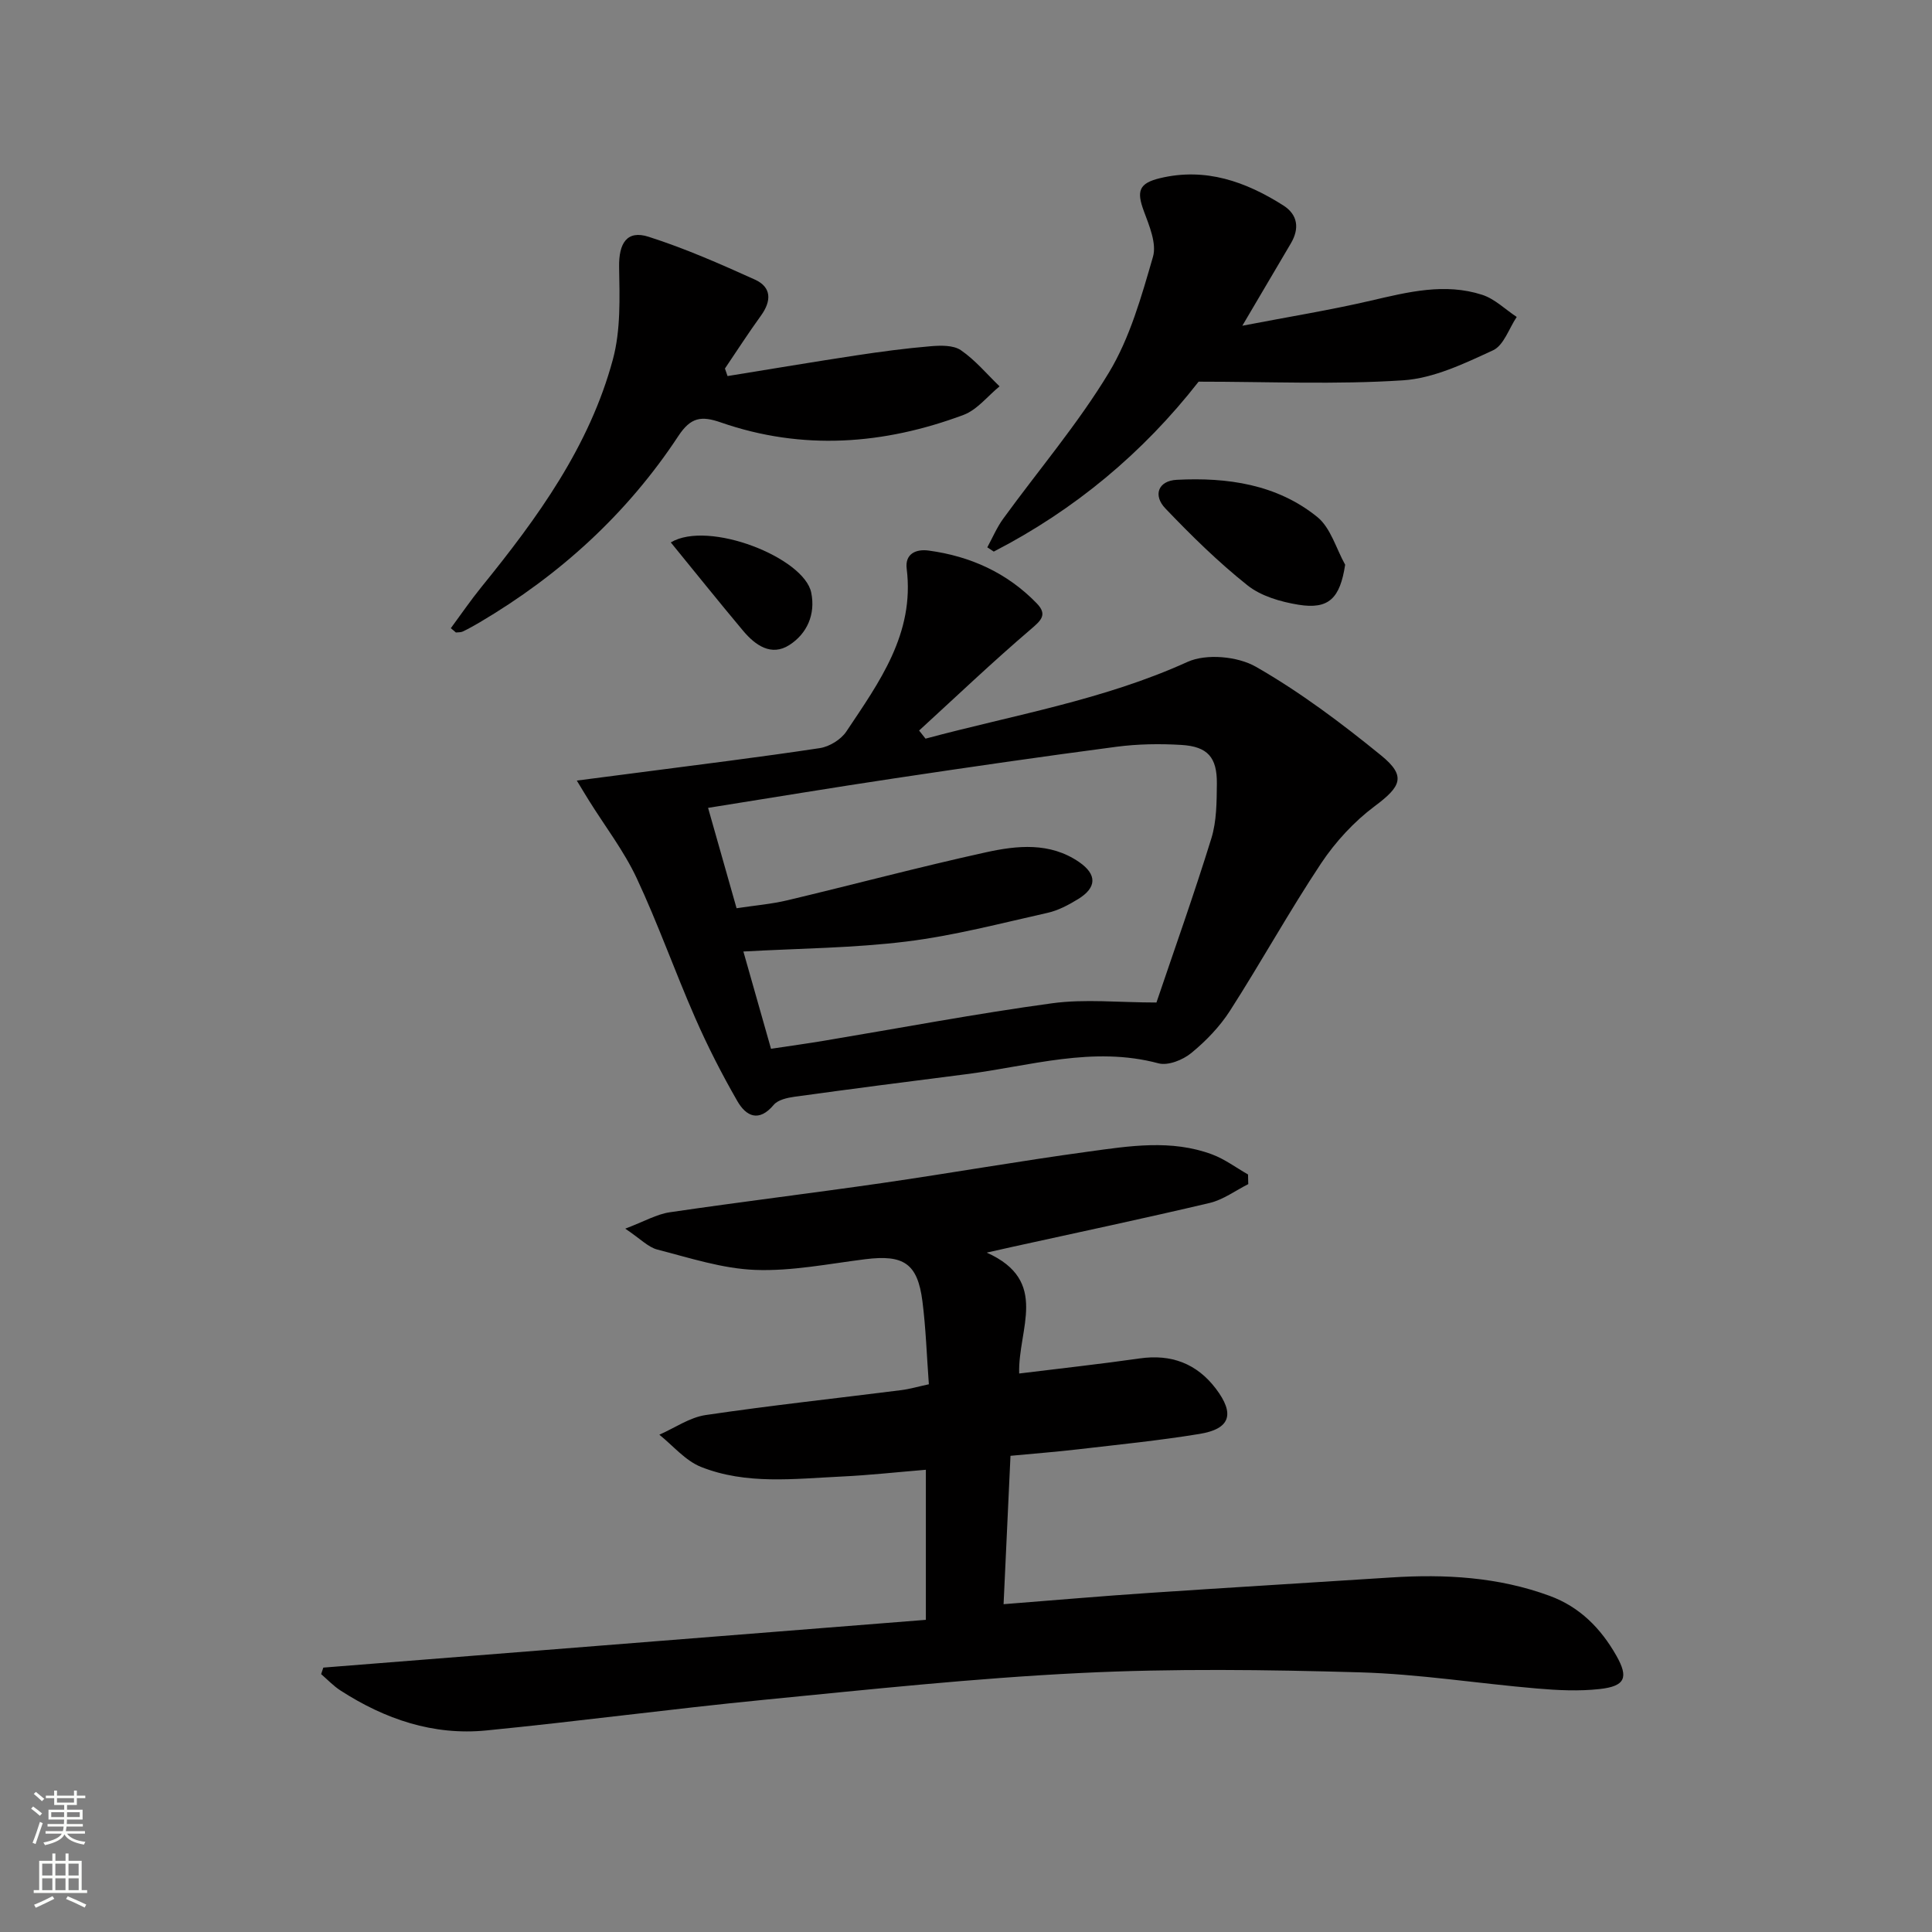
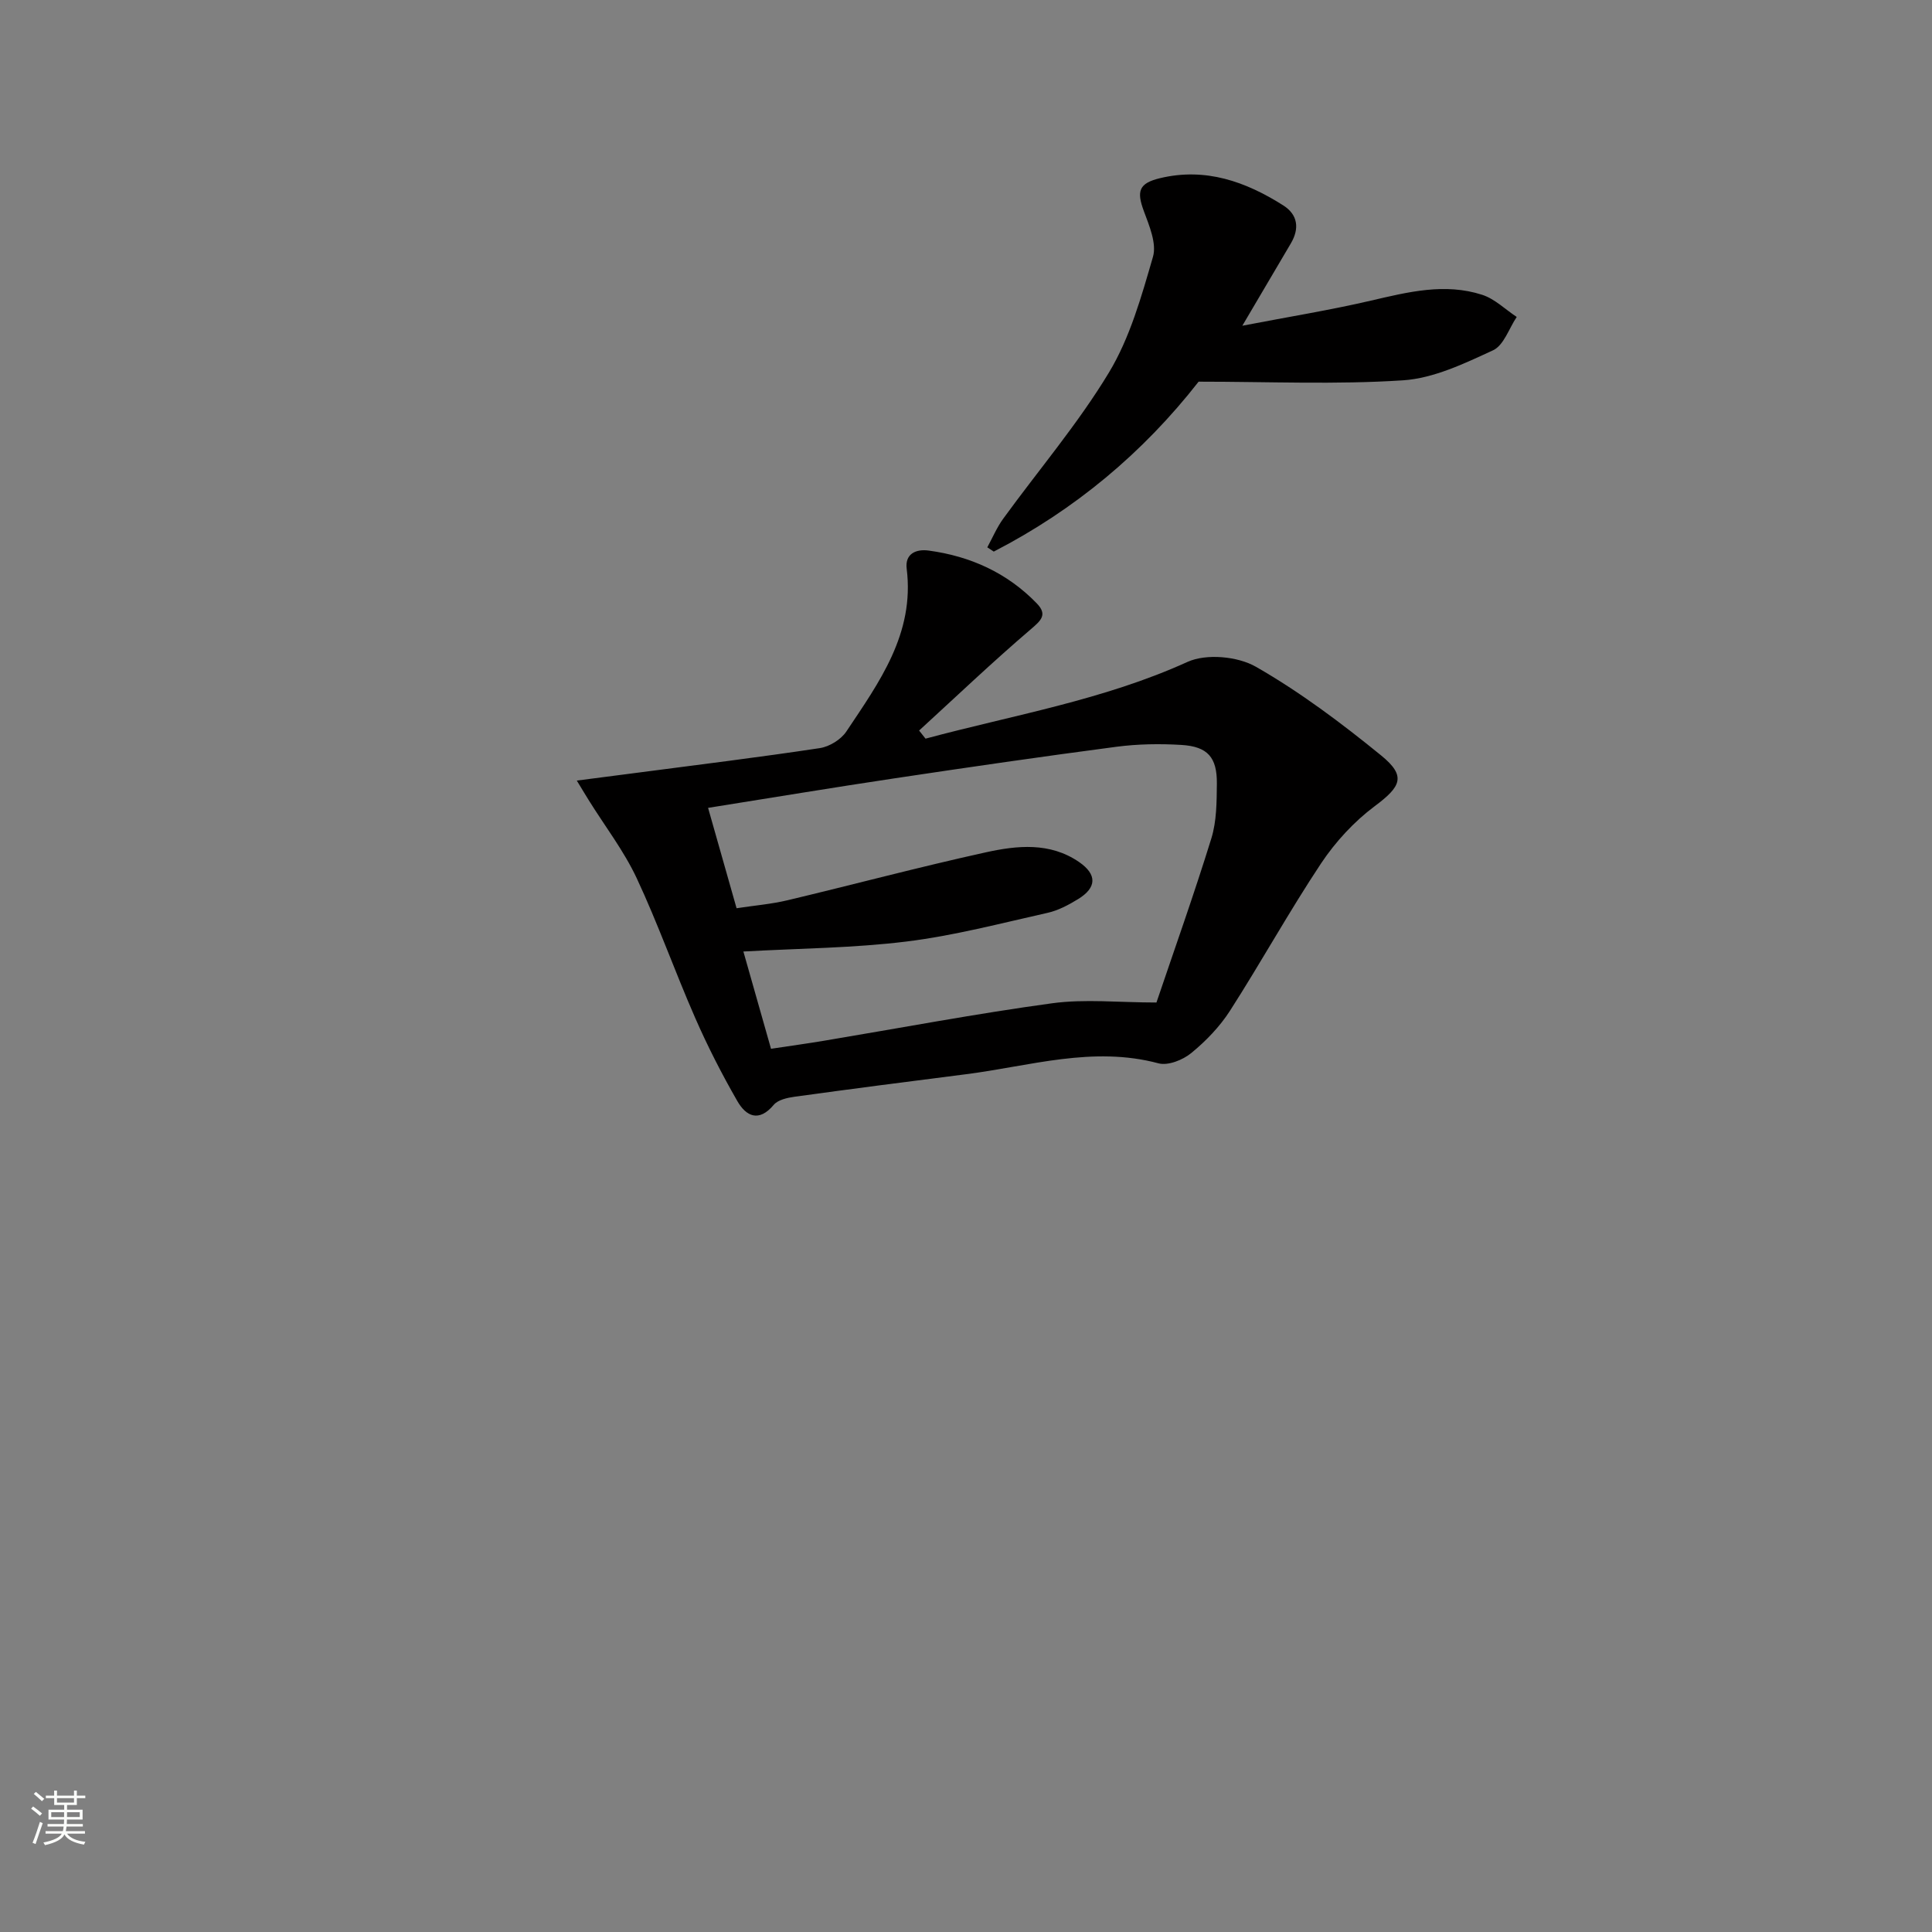
<svg xmlns="http://www.w3.org/2000/svg" enable-background="new 0 0 400 400" viewBox="0 0 400 400">
  <rect x="0" y="0" width="400" height="400" fill="#808080" stroke="none" />
  <g fill="#010000">
-     <path d="m66.94 345.26c41.57-3.3 83.13-6.59 124.75-9.89 0-10.74 0-20.67 0-31.07-5.99.49-11.71 1.13-17.44 1.4-9.78.46-19.73 1.74-29.11-1.99-3.25-1.29-5.78-4.39-8.63-6.67 3.19-1.4 6.27-3.58 9.59-4.07 13.46-1.99 27-3.45 40.51-5.16 1.74-.22 3.45-.73 5.7-1.21-.44-5.95-.62-11.6-1.33-17.17-1-7.86-3.88-9.72-11.86-8.72-7.58.95-15.22 2.5-22.77 2.21-6.8-.26-13.56-2.49-20.25-4.21-1.91-.49-3.51-2.23-6.65-4.33 3.94-1.49 6.49-2.99 9.21-3.39 14.61-2.15 29.27-3.93 43.89-6.04 14.28-2.07 28.49-4.57 42.78-6.52 8.52-1.17 17.18-2.56 25.6.57 2.64.98 4.98 2.75 7.46 4.16.02.67.03 1.33.05 2-2.65 1.33-5.16 3.22-7.96 3.89-13.54 3.2-27.16 6.08-40.75 9.07-1.28.28-2.56.57-5.44 1.22 13.1 5.87 6.43 15.84 6.72 25.03 8.57-1.06 16.77-1.95 24.93-3.12 6.55-.94 11.83 1.04 15.8 6.27 3.97 5.24 2.98 8.32-3.39 9.36-8.35 1.37-16.78 2.21-25.19 3.19-4.44.52-8.9.86-13.95 1.34-.47 10.1-.93 20.12-1.43 30.72 10.51-.82 20.22-1.67 29.95-2.32 16.75-1.13 33.51-2.12 50.27-3.21 11.19-.72 22.21-.11 32.85 3.81 6.24 2.29 10.6 6.74 13.8 12.38 2.58 4.54 1.83 6.33-3.48 6.91-4.25.47-8.63.26-12.92-.11-12.25-1.04-24.46-3-36.72-3.35-19.27-.55-38.61-.81-57.85.14-21.89 1.07-43.72 3.41-65.54 5.55-19.17 1.88-38.27 4.45-57.44 6.34-10.98 1.09-21-2.33-30.19-8.26-1.46-.94-2.69-2.25-4.02-3.4.14-.45.29-.9.45-1.35z" />
    <path d="m191.62 152.93c18.18-4.89 36.83-7.98 54.24-15.89 3.88-1.76 10.39-1.16 14.17 1.01 9.15 5.24 17.71 11.67 25.91 18.35 5.27 4.29 4.13 6.44-1.32 10.51-4.27 3.19-8.12 7.37-11.09 11.82-6.62 9.96-12.41 20.46-18.87 30.53-2.12 3.3-4.98 6.27-8.02 8.76-1.74 1.43-4.81 2.66-6.79 2.13-13.6-3.64-26.65.58-39.87 2.26-11.84 1.5-23.67 3.03-35.49 4.66-1.51.21-3.43.64-4.3 1.68-3.09 3.68-5.73 2.35-7.53-.78-3.21-5.58-6.16-11.35-8.74-17.25-4.2-9.58-7.68-19.47-12.11-28.93-2.65-5.64-6.54-10.7-9.86-16.03-.68-1.08-1.33-2.18-2.53-4.15 4.61-.6 8.48-1.09 12.35-1.6 12.66-1.66 25.33-3.21 37.96-5.12 1.99-.3 4.38-1.77 5.49-3.43 6.81-10.21 14.18-20.27 12.5-33.71-.39-3.1 1.93-4.12 4.56-3.76 8.64 1.17 16.25 4.61 22.37 10.93 2.28 2.36.88 3.55-1.3 5.42-7.89 6.74-15.41 13.91-23.06 20.91.45.56.89 1.12 1.33 1.68zm-39.12 35.11c3.72-.57 7.19-.85 10.54-1.65 13.7-3.26 27.31-6.9 41.05-9.92 6.48-1.43 13.28-2.14 19.3 1.99 3.78 2.59 3.7 5.32-.2 7.7-1.96 1.2-4.11 2.35-6.33 2.84-9.69 2.17-19.35 4.72-29.17 5.93-11 1.36-22.16 1.42-33.78 2.07 1.85 6.52 3.73 13.14 5.72 20.14 3.9-.59 7.48-1.08 11.06-1.68 15.7-2.62 31.36-5.59 47.12-7.74 6.81-.93 13.84-.16 21.62-.16 3.74-11.05 7.8-22.44 11.37-33.99 1.1-3.56 1.1-7.53 1.14-11.32.05-5.46-1.91-7.69-7.34-8.02-4.46-.27-9.02-.2-13.45.38-15.3 2.01-30.58 4.23-45.84 6.52-12.77 1.91-25.51 4.03-38.71 6.13 2.02 7.13 3.91 13.77 5.9 20.78z" />
    <path d="m248.16 79.02c-11.51 14.74-25.67 26.55-42.41 35.18-.45-.29-.89-.59-1.34-.88 1.08-1.98 1.97-4.1 3.28-5.91 7.33-10.09 15.49-19.66 21.91-30.29 4.35-7.21 6.73-15.75 9.11-23.95.8-2.76-.77-6.44-1.89-9.47-1.54-4.14-1.03-5.77 3.38-6.82 9.39-2.24 17.71.71 25.49 5.65 3.02 1.92 3.38 4.77 1.58 7.84-3.09 5.27-6.21 10.53-10.06 17.07 9.65-1.86 18.21-3.24 26.63-5.2 7.67-1.78 15.3-3.71 23.04-1.2 2.6.84 4.77 3.02 7.14 4.58-1.6 2.38-2.68 5.89-4.91 6.91-5.94 2.74-12.27 5.79-18.62 6.21-13.86.91-27.82.28-42.33.28z" />
-     <path d="m93.34 130.06c2.11-2.86 4.12-5.8 6.36-8.56 11.58-14.27 22.36-29.1 27.2-47.12 1.63-6.06 1.39-12.73 1.28-19.11-.08-4.9 1.61-7.69 6.1-6.25 7.52 2.4 14.81 5.61 22.02 8.87 3.47 1.57 3.44 4.42 1.26 7.44-2.59 3.58-4.99 7.3-7.47 10.97.18.52.36 1.04.54 1.56 8.9-1.44 17.79-2.94 26.7-4.29 5.07-.77 10.17-1.45 15.29-1.88 2.1-.18 4.74-.26 6.31.81 2.98 2.04 5.38 4.94 8.02 7.49-2.48 2.02-4.64 4.86-7.48 5.92-16.5 6.15-33.34 7.42-50.23 1.55-4.03-1.4-6.22-1.1-8.8 2.82-10.6 16.09-24.55 28.79-41.14 38.58-1.14.67-2.3 1.32-3.49 1.89-.41.2-.94.14-1.42.2-.35-.3-.7-.6-1.05-.89z" />
-     <path d="m278.5 116.92c-1.06 6.93-3.36 9.31-9.68 8.28-3.67-.6-7.73-1.77-10.55-4.02-6.06-4.82-11.63-10.3-16.99-15.91-2.6-2.71-1.51-5.73 2.35-5.93 10.47-.54 20.75.92 29.13 7.72 2.75 2.25 3.87 6.51 5.74 9.86z" />
-     <path d="m138.88 112.3c7.82-4.68 27.62 3.16 29.08 10.41.91 4.49-.87 8.49-4.54 10.84-3.74 2.39-7.04.04-9.53-2.91-5.04-6.01-9.94-12.13-15.01-18.34z" />
+     <path d="m138.88 112.3z" />
  </g>
  <path d="m6.44 374.46.42-.45c.65.47 1.27.95 1.85 1.44l-.45.49c-.65-.56-1.25-1.06-1.82-1.48m.93 7.33-.63-.26c.55-1.36 1.05-2.8 1.52-4.33.19.1.38.19.59.27-.46 1.29-.95 2.73-1.48 4.32m-.38-10.38.44-.42c.43.34 1.01.82 1.74 1.44l-.49.49c-.53-.51-1.09-1.01-1.69-1.51m2.5.35h1.72v-1.04h.59v1.04h3.52v-1.04h.59v1.04h1.75v.53h-1.75v1.42h-2.03v.97h3.22v2.03h-3.24c0 .35-.01.66-.03.93h3.32v.53h-3.37c-.03.27-.08.58-.15.94h3.96v.53h-3.71c.67.92 1.93 1.48 3.79 1.68-.13.24-.23.44-.29.59-2.13-.38-3.48-1.08-4.04-2.12-.43.97-1.77 1.72-4.03 2.23-.09-.19-.2-.37-.33-.55 2.1-.42 3.37-1.03 3.81-1.83h-3.36v-.53h3.58c.08-.29.13-.61.16-.94h-3.33v-.53h3.39c.02-.27.04-.58.04-.93h-3.23v-2.03h3.25v-.97h-2.07v-1.42h-1.73zm1.12 3.44v1h2.65c.01-.3.02-.44.01-.4v-.25-.35zm1.19-2h3.52v-.91h-3.52zm4.71 2h-2.63v.59c0 .15-.01.28-.01.4h2.64z" fill="#fbfcfa" />
-   <path d="m13.56 383.74h.63v1.52h2.72v6.07h1.13v.6h-11.06v-.6h1.13v-6.07h2.73v-1.52h.63v1.52h2.1v-1.52zm-2.69 8.83.38.56c-1.24.63-2.53 1.25-3.85 1.85-.1-.21-.21-.42-.34-.63 1.36-.55 2.63-1.15 3.81-1.78m-2.13-4.27h2.1v-2.45h-2.1zm0 3.04h2.1v-2.46h-2.1zm2.72-3.04h2.1v-2.45h-2.1zm0 3.04h2.1v-2.46h-2.1zm6.07 3.6c-1.41-.71-2.7-1.3-3.86-1.78l.35-.56c1.45.62 2.75 1.19 3.84 1.72zm-1.25-9.09h-2.1v2.45h2.1zm-2.09 5.49h2.1v-2.46h-2.1z" fill="#fbfcfa" />
</svg>